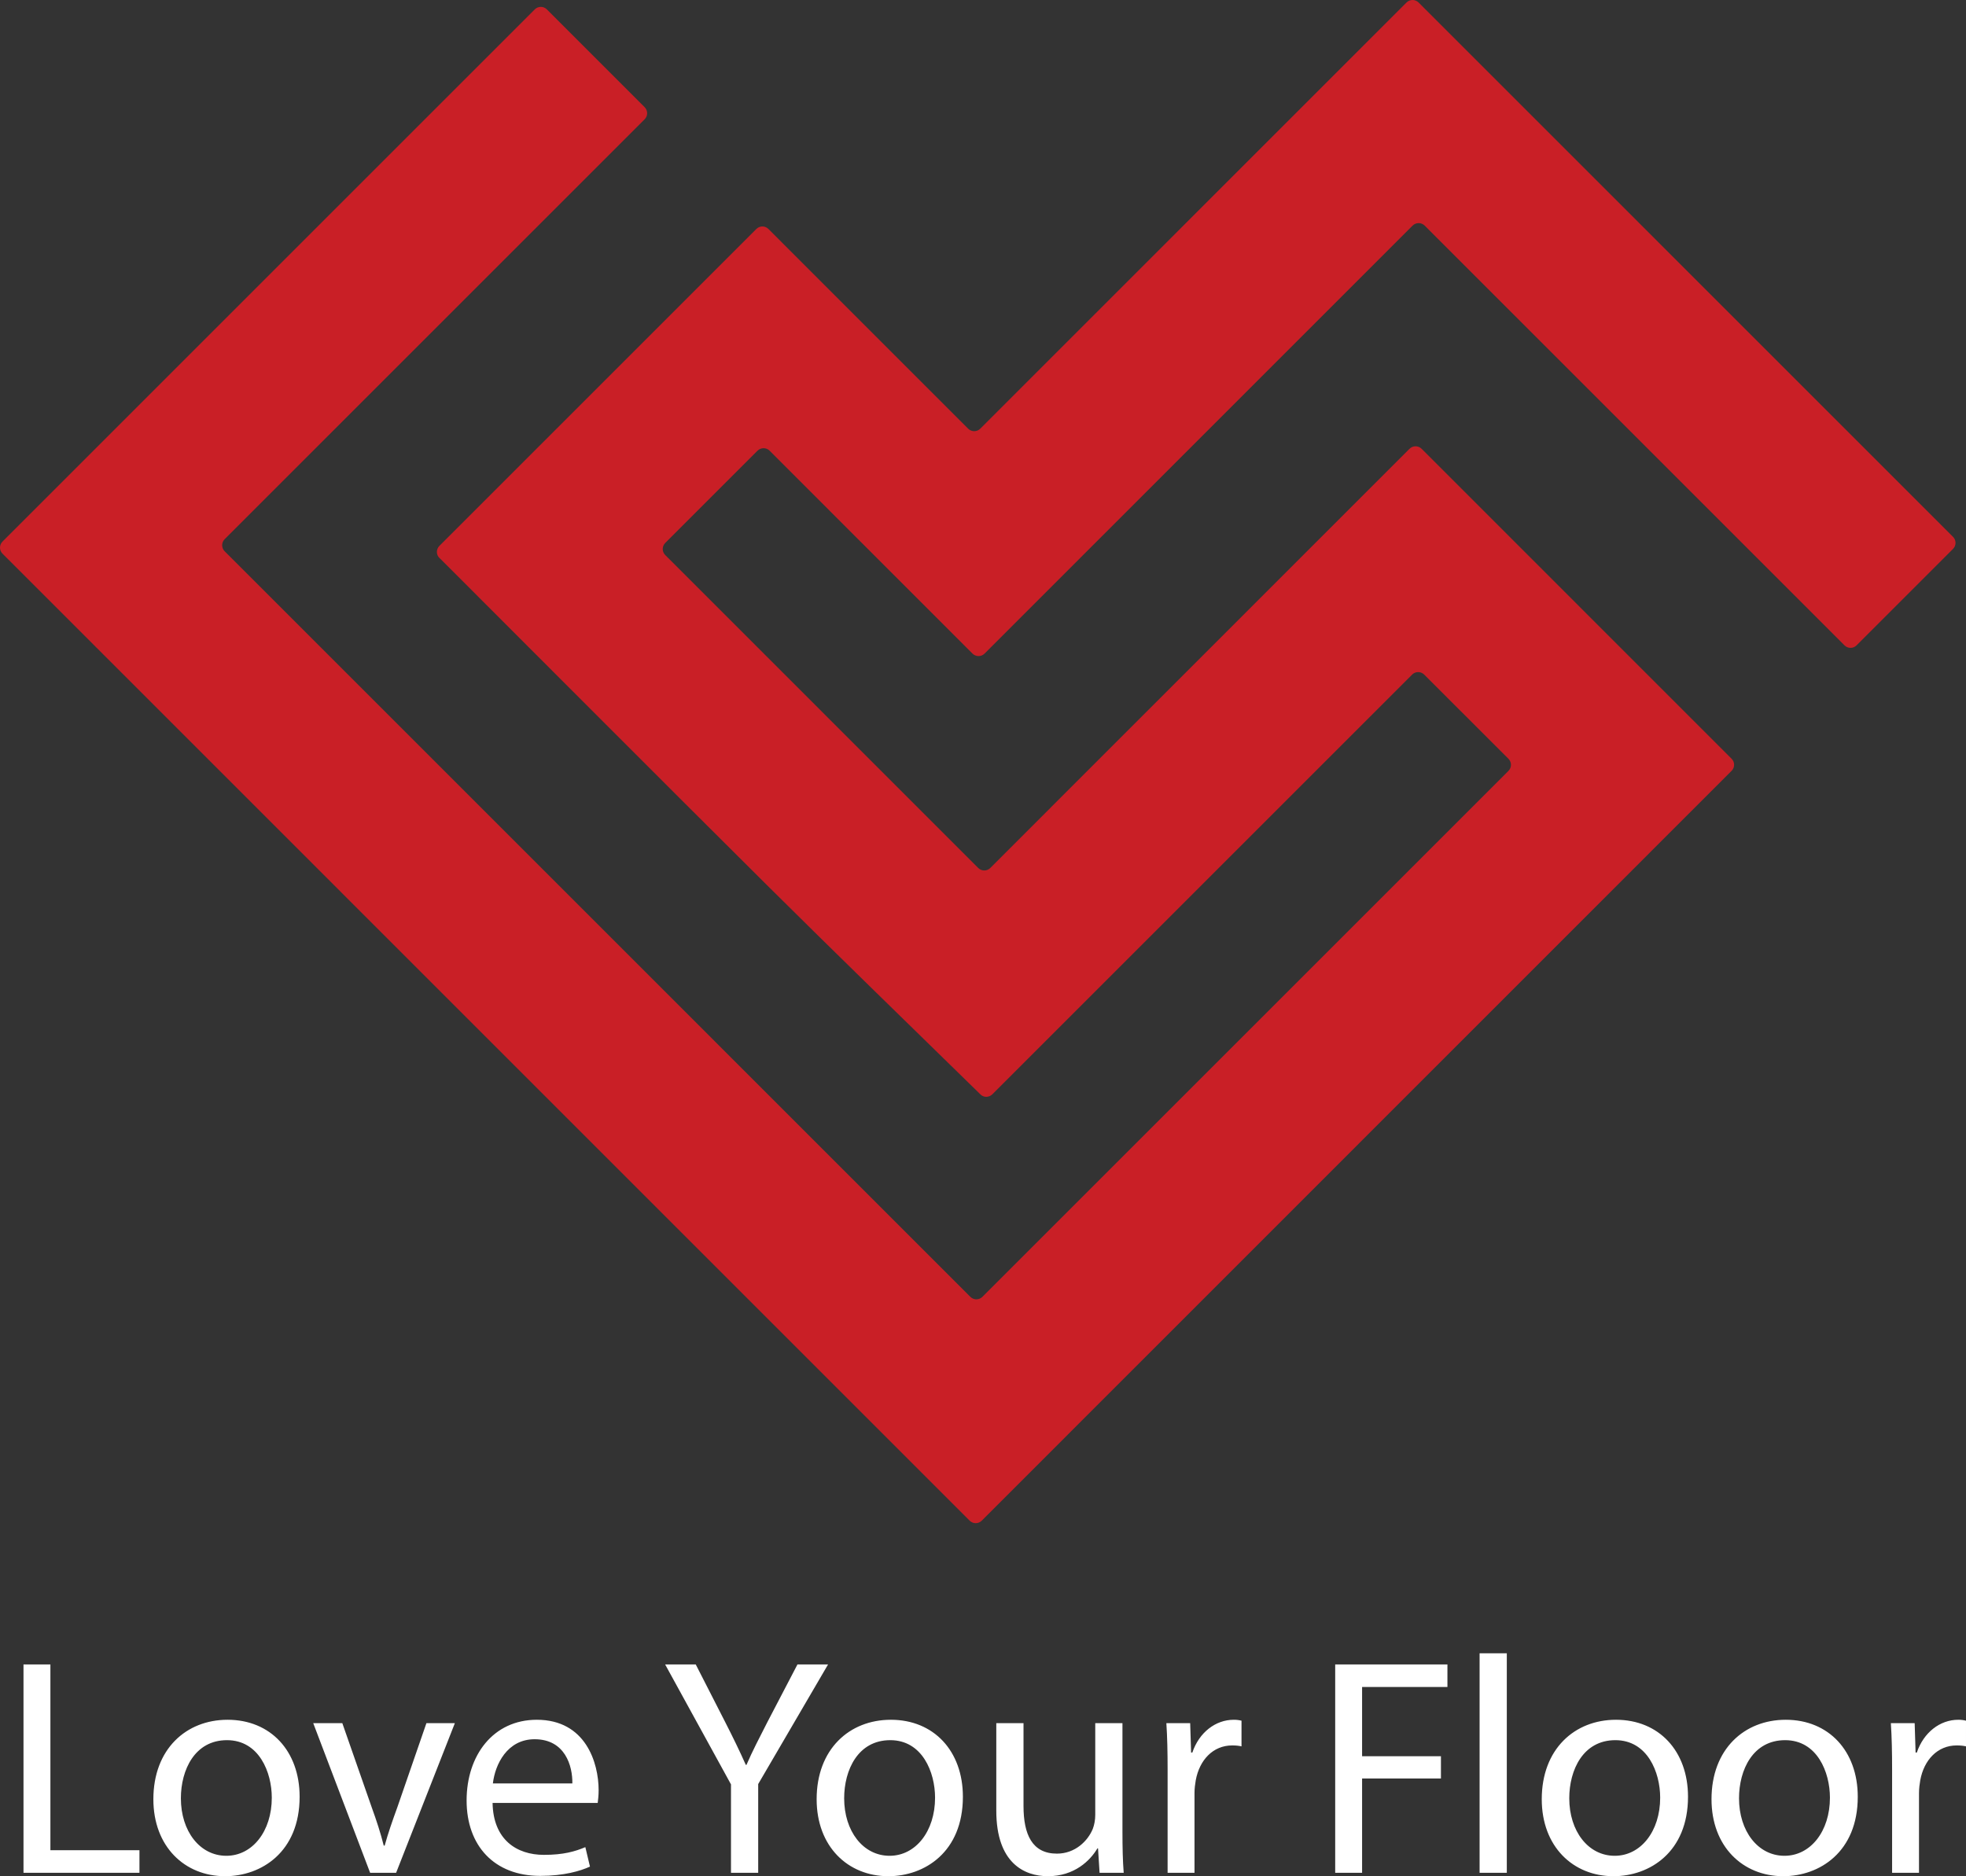
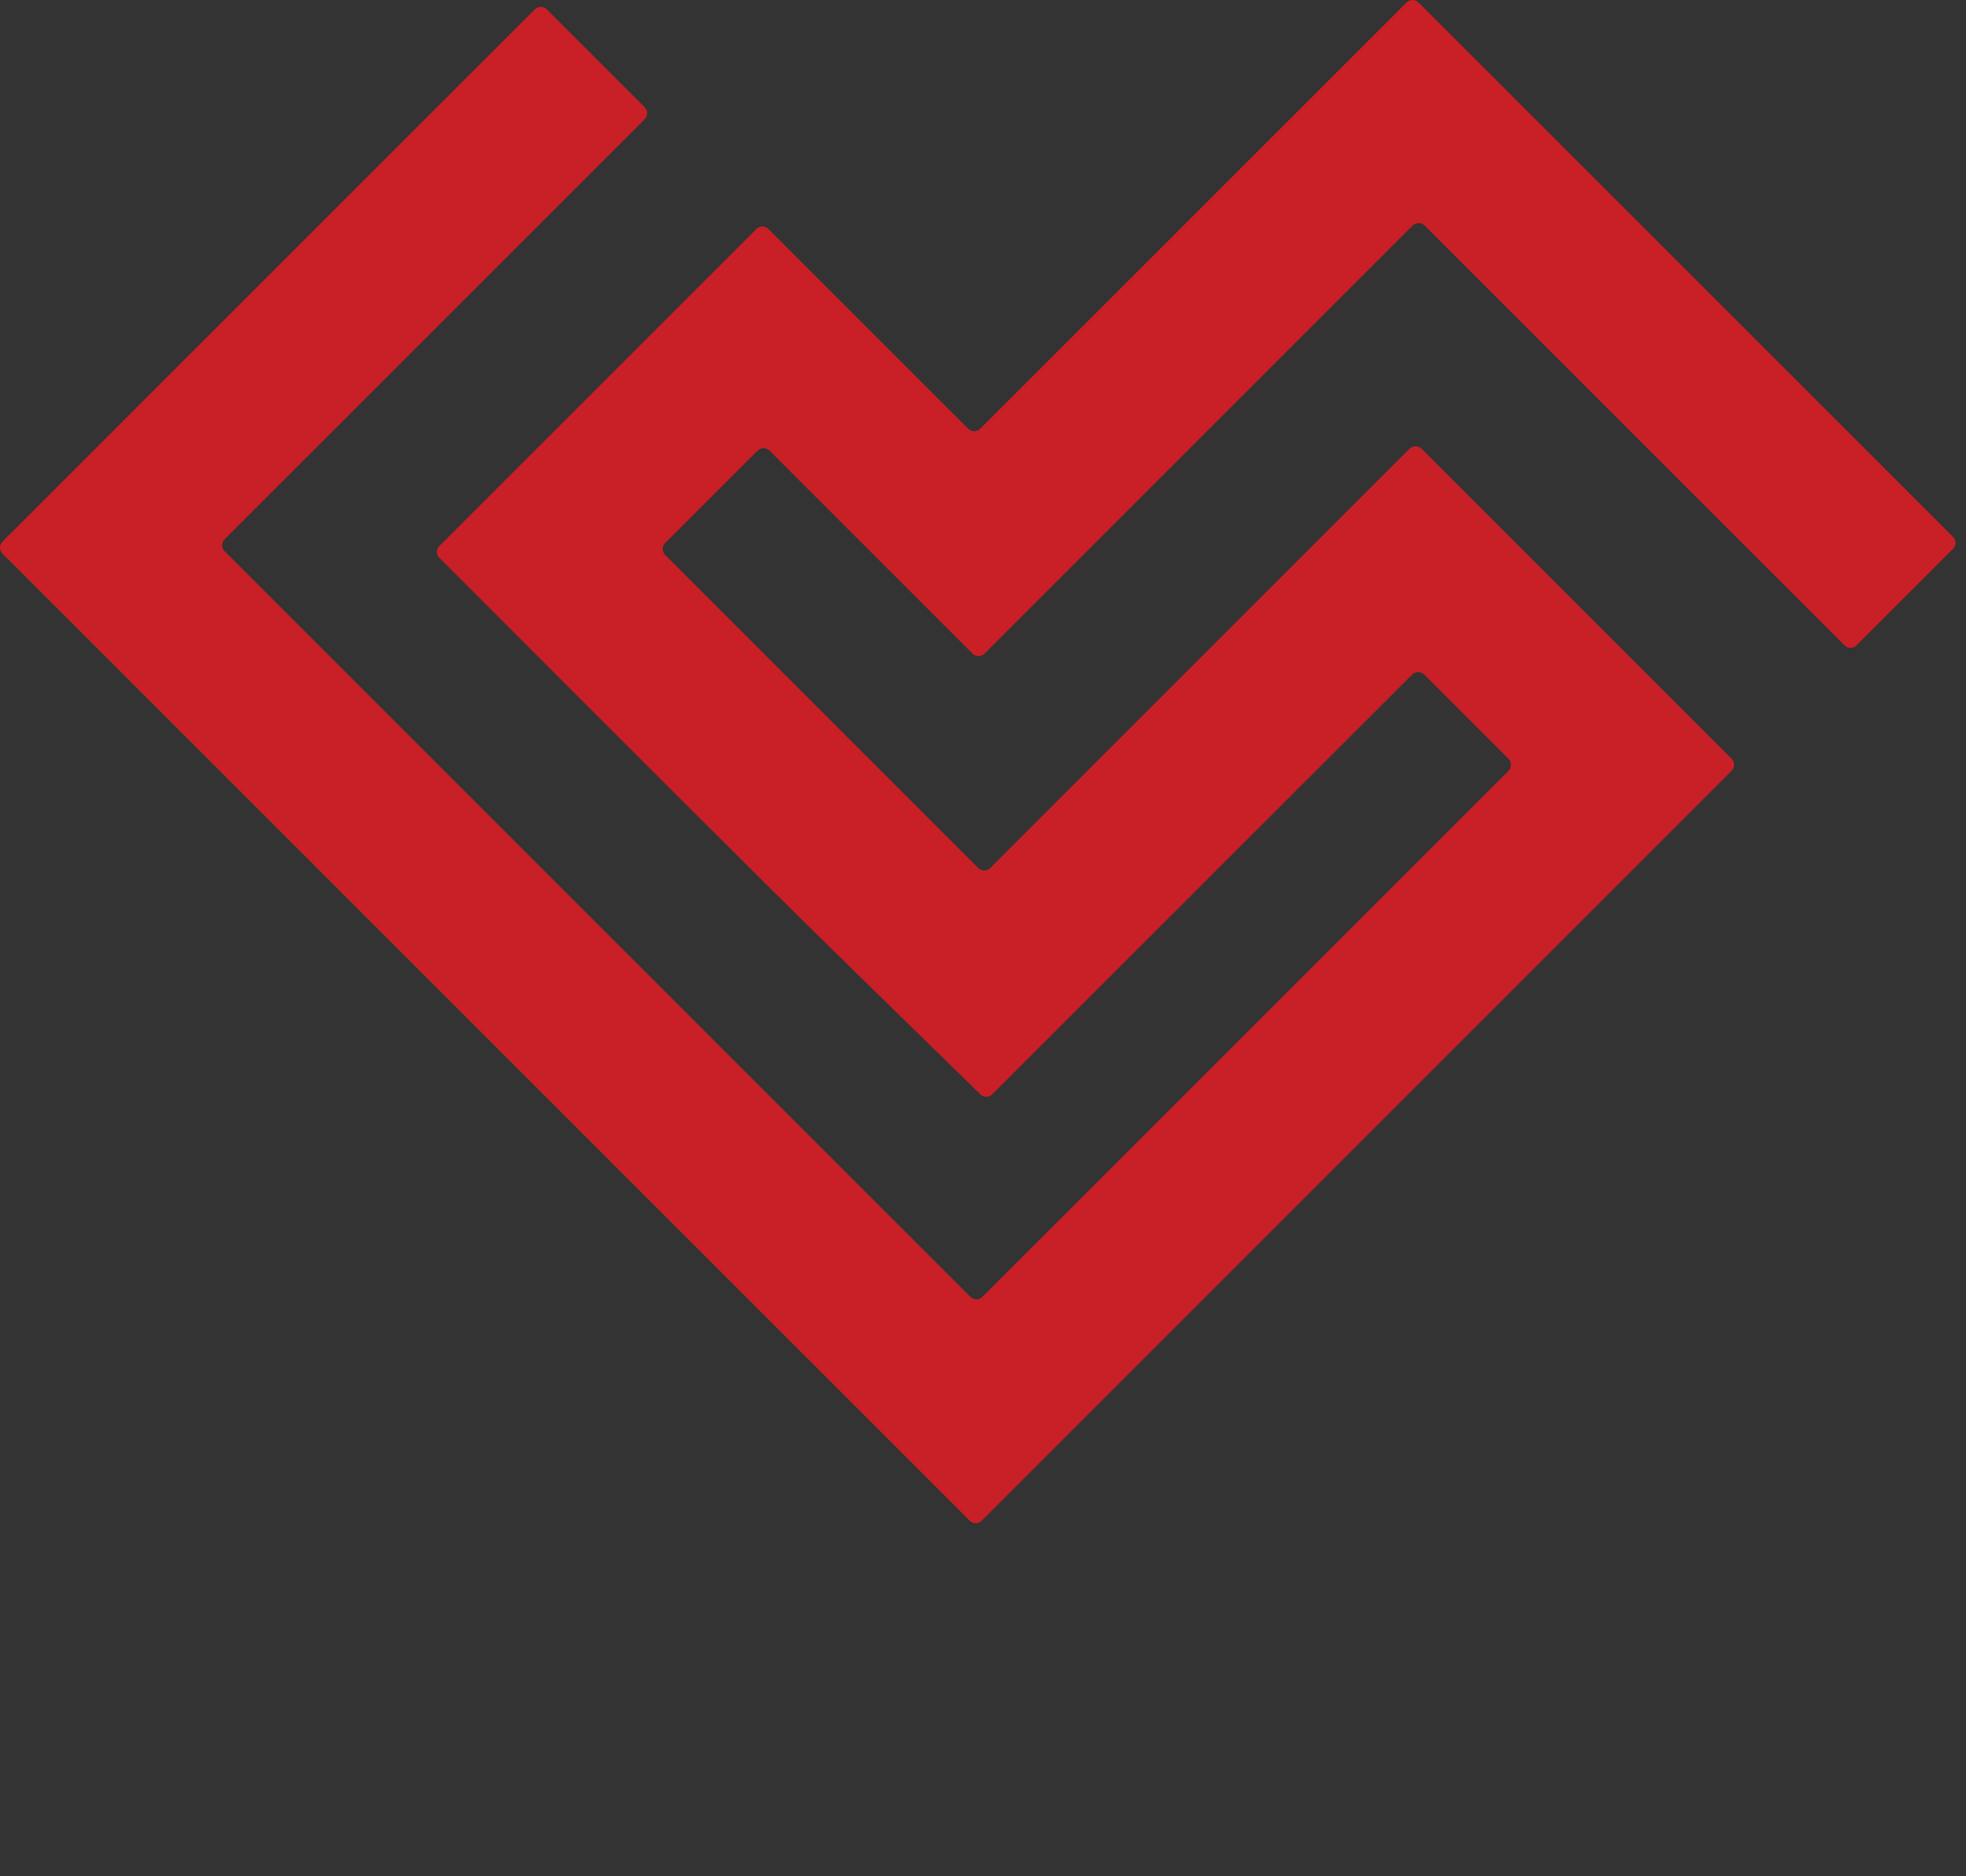
<svg xmlns="http://www.w3.org/2000/svg" version="1.1" id="svg1" width="528.936" height="504.87" viewBox="0 0 528.936 504.87">
  <rect x="0" y="0" width="528.936" height="504.87" fill="#333333" stroke="none" />
  <defs id="defs1" />
  <g id="g1" transform="translate(1001.921,157.438)">
    <g id="group-R5">
-       <path style="font-weight:bold;font-size:48px;font-family:montserrat;-inkscape-font-specification:'montserrat Bold';text-align:center;text-anchor:middle;fill:#ffffff;stroke-width:1.355" d="m -887.912,413.724 q -3.888,0 -7.248,-1.248 -3.312,-1.296 -5.76,-3.648 -2.448,-2.352 -3.84,-5.52 -1.344,-3.168 -1.344,-6.96 0,-3.792 1.344,-6.96 1.392,-3.168 3.84,-5.52 2.496,-2.352 5.808,-3.6 3.312,-1.296 7.248,-1.296 4.368,0 7.872,1.536 3.552,1.488 5.952,4.416 l -4.992,4.608 q -1.728,-1.968 -3.84,-2.928 -2.112,-1.008 -4.608,-1.008 -2.352,0 -4.32,0.768 -1.968,0.768 -3.408,2.208 -1.44,1.44 -2.256,3.408 -0.768,1.968 -0.768,4.368 0,2.4 0.768,4.368 0.816,1.968 2.256,3.408 1.44,1.44 3.408,2.208 1.968,0.768 4.32,0.768 2.496,0 4.608,-0.96 2.112,-1.008 3.84,-3.024 l 4.992,4.608 q -2.4,2.928 -5.952,4.464 -3.504,1.536 -7.92,1.536 z m 34.704,0 q -3.984,0 -7.392,-1.296 -3.36,-1.296 -5.856,-3.648 -2.448,-2.352 -3.84,-5.52 -1.344,-3.168 -1.344,-6.912 0,-3.744 1.344,-6.912 1.392,-3.168 3.888,-5.52 2.496,-2.352 5.856,-3.648 3.36,-1.296 7.296,-1.296 3.984,0 7.296,1.296 3.36,1.296 5.808,3.648 2.496,2.352 3.888,5.52 1.392,3.12 1.392,6.912 0,3.744 -1.392,6.96 -1.392,3.168 -3.888,5.52 -2.448,2.304 -5.808,3.6 -3.312,1.296 -7.248,1.296 z m -0.048,-6.624 q 2.256,0 4.128,-0.768 1.92,-0.768 3.36,-2.208 1.44,-1.44 2.208,-3.408 0.816,-1.968 0.816,-4.368 0,-2.4 -0.816,-4.368 -0.768,-1.968 -2.208,-3.408 -1.392,-1.44 -3.312,-2.208 -1.92,-0.768 -4.176,-0.768 -2.256,0 -4.176,0.768 -1.872,0.768 -3.312,2.208 -1.44,1.44 -2.256,3.408 -0.768,1.968 -0.768,4.368 0,2.352 0.768,4.368 0.816,1.968 2.208,3.408 1.44,1.44 3.36,2.208 1.92,0.768 4.176,0.768 z m 24.24,6.048 v -33.6 h 6.432 l 14.304,23.712 h -3.408 l 14.064,-23.712 h 6.384 l 0.096,33.6 h -7.296 l -0.048,-22.416 h 1.344 l -11.232,18.864 h -3.504 l -11.472,-18.864 h 1.632 v 22.416 z m 45.84,0 v -33.6 h 6.432 l 14.304,23.712 h -3.408 l 14.064,-23.712 h 6.384 l 0.096,33.6 h -7.296 l -0.048,-22.416 h 1.344 l -11.232,18.864 h -3.504 l -11.472,-18.864 h 1.632 v 22.416 z m 52.992,-20.064 h 16.176 v 6.048 h -16.176 z m 0.576,13.824 h 18.288 v 6.24 h -26.016 v -33.6 h 25.392 v 6.24 h -17.664 z m 24.48,6.24 v -33.6 h 14.544 q 4.512,0 7.776,1.488 3.264,1.44 5.04,4.176 1.776,2.736 1.776,6.528 0,3.744 -1.776,6.48 -1.776,2.688 -5.04,4.128 -3.264,1.44 -7.776,1.44 h -10.224 l 3.456,-3.408 v 12.768 z m 21.36,0 -8.4,-12.192 h 8.304 l 8.496,12.192 z m -13.584,-11.904 -3.456,-3.648 h 9.792 q 3.6,0 5.376,-1.536 1.776,-1.584 1.776,-4.32 0,-2.784 -1.776,-4.32 -1.776,-1.536 -5.376,-1.536 h -9.792 l 3.456,-3.696 z m 43.584,12.48 q -3.888,0 -7.248,-1.248 -3.312,-1.296 -5.76,-3.648 -2.448,-2.352 -3.84,-5.52 -1.344,-3.168 -1.344,-6.96 0,-3.792 1.344,-6.96 1.392,-3.168 3.84,-5.52 2.496,-2.352 5.808,-3.6 3.312,-1.296 7.248,-1.296 4.368,0 7.872,1.536 3.552,1.488 5.952,4.416 l -4.992,4.608 q -1.728,-1.968 -3.84,-2.928 -2.112,-1.008 -4.608,-1.008 -2.352,0 -4.32,0.768 -1.968,0.768 -3.408,2.208 -1.44,1.44 -2.256,3.408 -0.768,1.968 -0.768,4.368 0,2.4 0.768,4.368 0.816,1.968 2.256,3.408 1.44,1.44 3.408,2.208 1.968,0.768 4.32,0.768 2.496,0 4.608,-0.96 2.112,-1.008 3.84,-3.024 l 4.992,4.608 q -2.4,2.928 -5.952,4.464 -3.504,1.536 -7.92,1.536 z m 19.104,-0.576 v -33.6 h 7.776 v 33.6 z m 11.328,0 14.976,-33.6 h 7.68 l 15.024,33.6 h -8.16 l -12.288,-29.664 h 3.072 l -12.336,29.664 z m 7.488,-7.2 2.064,-5.904 h 17.28 l 2.112,5.904 z m 33.696,7.2 v -33.6 h 7.776 v 27.264 h 16.848 v 6.336 z" id="text15" aria-label="COMMERCIAL" />
      <path id="path2" d="M -741.042,251.76 C -827.67,165.128 -914.559,78.237 -1001.246,-8.452 c -0.899,-0.899 -0.899,-2.355 -6e-4,-3.255 47.691,-47.691 95.546,-95.548 143.199,-143.204 0.9,-0.899 2.351,-0.904 3.249,-0.005 8.605,8.608 17.424,17.428 26.311,26.316 0.9,0.899 0.904,2.357 0.004,3.256 -37.547,37.548 -75.371,75.372 -112.994,112.996 -0.899,0.899 -0.897,2.356 0.002,3.255 L -740.862,191.524 c 0.899,0.899 2.355,0.901 3.255,0.001 47.049,-47.051 94.367,-94.369 141.521,-141.525 0.899,-0.9 0.904,-2.352 0.004,-3.251 -7.46,-7.456 -15.087,-15.076 -22.669,-22.655 -0.899,-0.899 -2.353,-0.899 -3.252,0 -37.447,37.448 -75.163,75.165 -112.921,112.925 -0.865,0.865 -2.289,0.937 -3.168,0.085 -0.004,-0.004 -0.008,-0.007 -0.012,-0.011 -19.177,-18.779 -38.455,-37.459 -57.495,-56.376 -29.295,-29.108 -58.425,-58.381 -87.637,-87.573 -0.136,-0.136 -0.275,-0.269 -0.417,-0.397 -0.958,-0.873 -0.961,-2.384 -0.045,-3.301 28.578,-28.579 56.931,-56.932 85.266,-85.268 0.899,-0.899 2.352,-0.904 3.251,-0.004 17.691,17.692 35.741,35.745 53.737,53.744 0.9,0.899 2.359,0.896 3.259,-0.003 38.48,-38.483 76.708,-76.712 114.676,-114.681 0.9,-0.899 2.357,-0.895 3.257,0.004 48.337,48.339 96.203,96.207 143.776,143.78 0.899,0.9 0.904,2.349 0.004,3.249 -8.44,8.44 -17.22,17.221 -25.951,25.951 -0.899,0.899 -2.353,0.901 -3.252,0.001 -37.333,-37.335 -75.159,-75.163 -112.939,-112.945 -0.899,-0.899 -2.359,-0.897 -3.259,0.003 -38.672,38.673 -76.917,76.921 -115.152,115.159 -0.899,0.899 -2.363,0.895 -3.261,-0.005 -18.528,-18.533 -36.661,-36.671 -54.577,-54.589 -0.899,-0.9 -2.361,-0.889 -3.26,0.009 -8.561,8.561 -16.816,16.816 -24.821,24.821 -0.899,0.899 -0.896,2.347 0.004,3.247 27.82,27.82 56.008,56.008 84.199,84.2 0.9,0.899 2.355,0.901 3.255,0.003 37.356,-37.359 75.172,-75.177 112.787,-112.795 0.899,-0.899 2.359,-0.895 3.259,0.005 28.112,28.113 55.872,55.877 83.393,83.401 0.9,0.899 0.899,2.353 0,3.252 -67.031,67.043 -134.42,134.444 -201.737,201.773 -0.9,0.9 -2.356,0.9 -3.256,0.002" style="fill:#c91f26;fill-opacity:1;fill-rule:nonzero;stroke:none;stroke-width:0.133" />
-       <path id="path3" style="fill:#ffffff;fill-opacity:1;fill-rule:nonzero;stroke:none;stroke-width:0.133" d="m -603.847,287.45 v 59.066 h 7.32 v -59.066 z m -391.752,2.996 v 56.07 h 31.197 v -6.074 h -23.959 v -49.996 z m 172.625,0 17.719,32.277 v 23.793 h 7.32 v -23.877 l 18.801,-32.193 h -8.234 l -8.07,15.473 c -2.164,4.243 -4.076,7.905 -5.656,11.564 h -0.168 c -1.747,-3.91 -3.41,-7.322 -5.572,-11.564 l -7.904,-15.473 z m 180.277,0 v 56.07 h 7.236 v -25.375 h 21.213 v -5.988 h -21.213 v -18.635 h 22.961 v -6.072 z m -297.996,14.891 c -11.147,0 -19.965,7.903 -19.965,21.379 0,12.728 8.401,20.717 19.299,20.717 9.733,0 20.049,-6.49 20.049,-21.381 0,-12.312 -7.819,-20.715 -19.383,-20.715 z m 83.193,0 c -11.73,0 -18.885,9.568 -18.885,21.713 0,12.147 7.404,20.299 19.799,20.299 6.407,0 10.814,-1.33 13.393,-2.496 l -1.246,-5.242 c -2.745,1.165 -5.907,2.08 -11.148,2.08 -7.321,0 -13.642,-4.076 -13.809,-13.975 h 28.283 c 0.084,-0.749 0.25,-1.915 0.25,-3.412 0,-7.404 -3.493,-18.967 -16.637,-18.967 z m 95.254,0 c -11.148,0 -19.965,7.903 -19.965,21.379 0,12.728 8.402,20.717 19.299,20.717 9.733,0 20.049,-6.49 20.049,-21.381 0,-12.312 -7.819,-20.715 -19.383,-20.715 z m 92.262,0 c -4.908,0 -9.318,3.41 -11.148,8.818 h -0.332 l -0.25,-7.904 h -6.406 c 0.249,3.743 0.334,7.821 0.334,12.562 v 27.703 h 7.236 v -21.465 c 0,-1.246 0.165,-2.413 0.332,-3.41 0.999,-5.491 4.661,-9.4 9.818,-9.4 0.999,0 1.747,0.083 2.496,0.25 v -6.904 c -0.665,-0.167 -1.248,-0.25 -2.08,-0.25 z m 102.824,0 c -11.148,0 -19.965,7.903 -19.965,21.379 0,12.728 8.4,20.717 19.297,20.717 9.735,0 20.051,-6.49 20.051,-21.381 0,-12.312 -7.82,-20.715 -19.383,-20.715 z m 45.674,0 c -11.148,0 -19.967,7.903 -19.967,21.379 0,12.728 8.402,20.717 19.299,20.717 9.735,0 20.049,-6.49 20.049,-21.381 0,-12.312 -7.818,-20.715 -19.381,-20.715 z m 46.42,0 c -4.909,0 -9.318,3.41 -11.148,8.818 h -0.332 l -0.25,-7.904 h -6.406 c 0.251,3.743 0.334,7.821 0.334,12.562 v 27.703 h 7.238 v -21.465 c 0,-1.246 0.165,-2.413 0.332,-3.41 0.999,-5.491 4.659,-9.4 9.816,-9.4 0.999,0 1.748,0.083 2.496,0.25 v -6.904 c -0.665,-0.167 -1.248,-0.25 -2.08,-0.25 z m -442.582,0.914 15.309,40.266 h 6.988 l 15.805,-40.266 h -7.652 l -7.82,22.629 c -1.332,3.66 -2.496,6.988 -3.41,10.316 h -0.25 c -0.832,-3.328 -1.913,-6.656 -3.244,-10.316 l -7.902,-22.629 z m 183.771,0 v 23.543 c 0,14.143 7.572,17.639 13.895,17.639 7.153,0 11.397,-4.245 13.311,-7.488 h 0.166 l 0.414,6.572 h 6.49 c -0.249,-3.161 -0.334,-6.823 -0.334,-10.982 v -29.283 h -7.32 v 24.707 c 0,1.332 -0.248,2.663 -0.664,3.746 -1.332,3.243 -4.742,6.654 -9.65,6.654 -6.655,0 -8.986,-5.157 -8.986,-12.811 v -22.297 z m -124.207,4.326 c 8.236,0 10.234,7.24 10.15,11.898 h -21.381 c 0.582,-5.076 3.826,-11.898 11.23,-11.898 z m -82.775,0.25 c 8.651,0 12.062,8.653 12.062,15.475 0,9.068 -5.24,15.639 -12.229,15.639 -7.154,0 -12.23,-6.654 -12.23,-15.473 0,-7.654 3.744,-15.641 12.396,-15.641 z m 178.447,0 c 8.652,0 12.062,8.653 12.062,15.475 0,9.068 -5.241,15.639 -12.23,15.639 -7.153,0 -12.227,-6.654 -12.227,-15.473 0,-7.654 3.743,-15.641 12.395,-15.641 z m 195.084,0 c 8.652,0 12.064,8.653 12.064,15.475 0,9.068 -5.241,15.639 -12.23,15.639 -7.155,0 -12.229,-6.654 -12.229,-15.473 0,-7.654 3.743,-15.641 12.395,-15.641 z m 45.674,0 c 8.652,0 12.062,8.653 12.062,15.475 0,9.068 -5.241,15.639 -12.229,15.639 -7.155,0 -12.23,-6.654 -12.23,-15.473 0,-7.654 3.744,-15.641 12.396,-15.641 z" />
    </g>
  </g>
</svg>